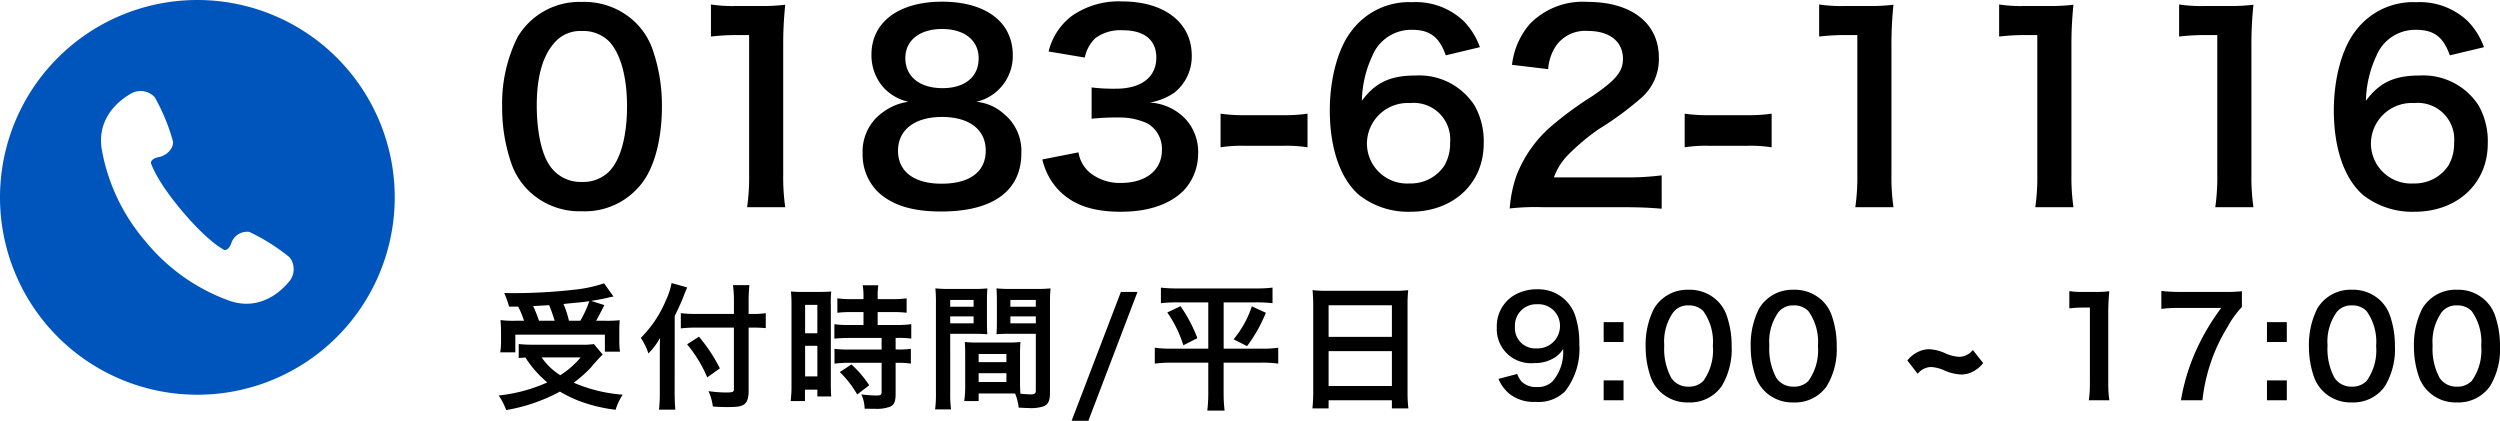
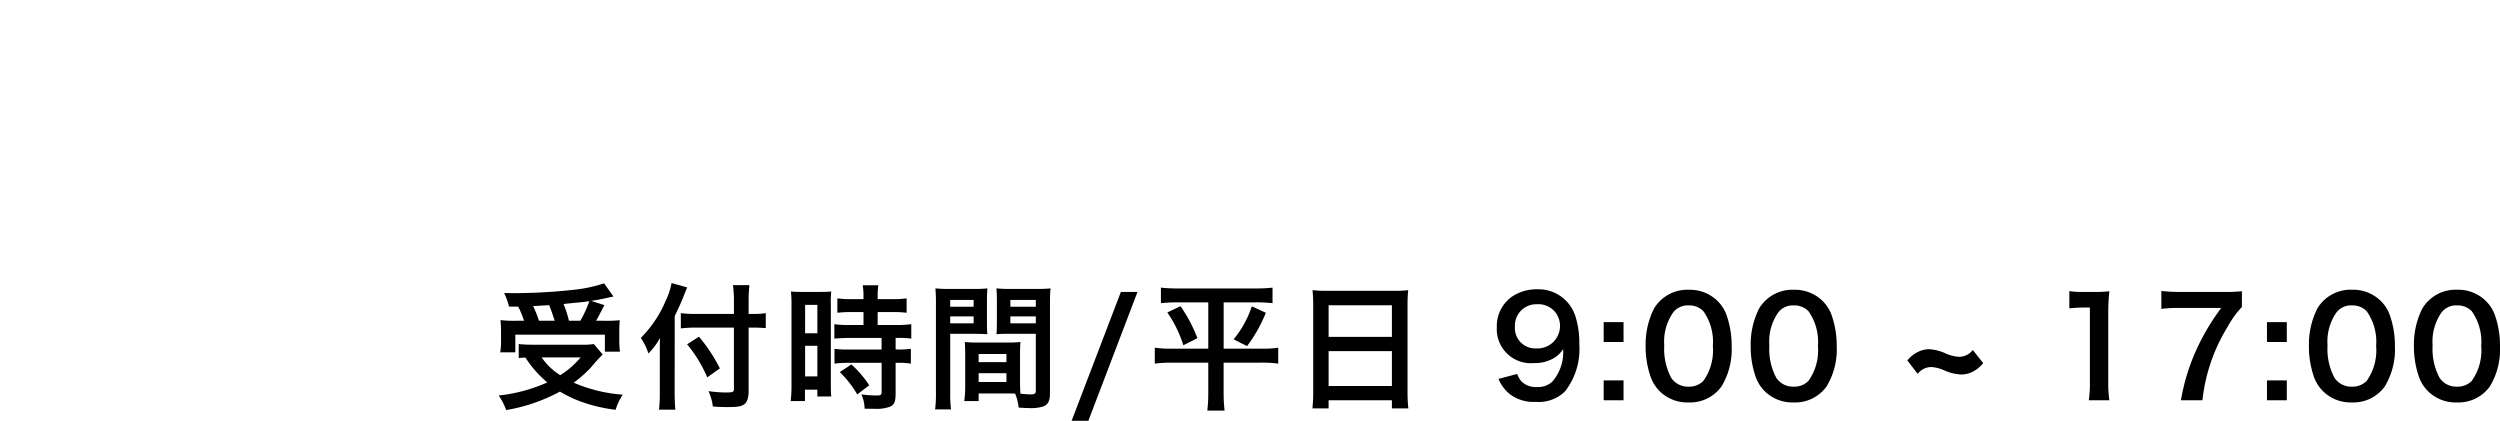
<svg xmlns="http://www.w3.org/2000/svg" width="257.137" height="43.282" viewBox="0 0 257.137 43.282">
  <g id="グループ_18019" data-name="グループ 18019" transform="translate(-801.391 -18)">
-     <path id="パス_16272" data-name="パス 16272" d="M9.23.728A7.38,7.38,0,0,0,15.548-2.34c1.222-1.69,1.924-4.5,1.924-7.7a17.485,17.485,0,0,0-1.014-6.032,7.284,7.284,0,0,0-1.716-2.626A7.552,7.552,0,0,0,9.256-20.8a7.393,7.393,0,0,0-6.63,3.614,15.309,15.309,0,0,0-1.586,7.2A17.4,17.4,0,0,0,2.054-4,7.284,7.284,0,0,0,3.77-1.378,7.491,7.491,0,0,0,9.23.728Zm.026-3.016a3.809,3.809,0,0,1-3.328-1.69C5.1-5.174,4.6-7.436,4.6-10.166c0-2.834.572-4.966,1.716-6.318A3.5,3.5,0,0,1,9.23-17.81a3.758,3.758,0,0,1,2.834,1.092c1.17,1.274,1.82,3.64,1.82,6.656,0,3.042-.65,5.46-1.82,6.682A3.778,3.778,0,0,1,9.256-2.288Zm20.9,2.6a21.8,21.8,0,0,1-.208-3.38V-16.224a39.176,39.176,0,0,1,.208-4.29,18.909,18.909,0,0,1-2.652.13H25.116a14.448,14.448,0,0,1-2.6-.156v3.3a23.123,23.123,0,0,1,2.678-.156h1.248V-3.068a21.581,21.581,0,0,1-.208,3.38ZM42.822-10.53a5.628,5.628,0,0,0-2.574,1.04,4.928,4.928,0,0,0-2.132,4.264,5.4,5.4,0,0,0,1.508,3.9C41.106.1,43.186.754,46.2.754c5.33,0,8.242-2.132,8.242-6.006a4.924,4.924,0,0,0-1.82-4.056,4.938,4.938,0,0,0-2.808-1.222,4.824,4.824,0,0,0,3.744-4.862,5.114,5.114,0,0,0-.7-2.6c-1.118-1.82-3.432-2.834-6.578-2.834-4.446,0-7.254,2.106-7.254,5.434A4.984,4.984,0,0,0,40.3-11.96,4.989,4.989,0,0,0,42.822-10.53Zm3.458-7.488c2.314,0,3.77,1.17,3.77,3.016,0,1.9-1.4,3.068-3.718,3.068-2.366,0-3.822-1.2-3.822-3.094C42.51-16.848,43.992-18.018,46.28-18.018ZM46.228-2.106c-2.808,0-4.472-1.248-4.472-3.38,0-2.158,1.716-3.484,4.524-3.484s4.5,1.3,4.5,3.458C50.778-3.328,49.14-2.106,46.228-2.106ZM56.6-4.6A6.867,6.867,0,0,0,58.058-1.69C59.54,0,61.62.78,64.662.78c2.782,0,4.966-.728,6.4-2.106a5.506,5.506,0,0,0,1.56-3.8A4.994,4.994,0,0,0,71.37-8.71a5.47,5.47,0,0,0-3.718-1.742,6.418,6.418,0,0,0,2.522-1.014,4.74,4.74,0,0,0,1.794-3.822c0-3.38-2.808-5.564-7.15-5.564a8.442,8.442,0,0,0-5.1,1.43,6.46,6.46,0,0,0-2.47,3.718l3.718.624a3.819,3.819,0,0,1,1.092-2,4.335,4.335,0,0,1,2.834-.806c2.21,0,3.432,1.014,3.432,2.808,0,2-1.534,3.2-4.134,3.2a17.825,17.825,0,0,1-2.522-.13v3.224a22.2,22.2,0,0,1,2.782-.13,6.735,6.735,0,0,1,2.99.624A3.029,3.029,0,0,1,68.9-5.564c0,2.054-1.638,3.38-4.212,3.38A4.91,4.91,0,0,1,61.542-3.2,3.377,3.377,0,0,1,60.32-5.33ZM74.932-5.85a14.31,14.31,0,0,1,2.444-.156h4.03a14.268,14.268,0,0,1,2.47.156V-9.308a16.42,16.42,0,0,1-2.47.156h-4.03a16.289,16.289,0,0,1-2.444-.156Zm26.676-10.3A7.506,7.506,0,0,0,99.97-18.8a7.162,7.162,0,0,0-5.33-1.976A7.384,7.384,0,0,0,88.3-17.68c-1.326,1.768-2.132,4.836-2.132,8.034,0,3.926,1.092,7.046,3.016,8.71A8.19,8.19,0,0,0,94.458.78c4.42,0,7.54-2.912,7.54-7.02a7.469,7.469,0,0,0-.936-3.9,6.762,6.762,0,0,0-6.032-3.094c-2.626,0-4.16.7-5.564,2.6a11.434,11.434,0,0,1,1.066-4.6,4.32,4.32,0,0,1,4.082-2.7c1.846,0,2.808.728,3.484,2.626ZM94.432-10.4A3.754,3.754,0,0,1,98.54-6.318a4.435,4.435,0,0,1-.6,2.366,4.137,4.137,0,0,1-3.562,1.82A4.125,4.125,0,0,1,89.986-6.24,4.2,4.2,0,0,1,94.432-10.4ZM116.376.312c1.664,0,2.7.052,3.926.156V-2.964a27.318,27.318,0,0,1-3.8.208h-7.28a6.268,6.268,0,0,1,1.482-2.34A22.746,22.746,0,0,1,113.8-7.7a32.55,32.55,0,0,0,4.368-3.2,5.278,5.278,0,0,0,1.846-4.16c0-3.562-2.808-5.746-7.358-5.746a7.56,7.56,0,0,0-5.954,2.314,7.8,7.8,0,0,0-1.794,4.16l3.718.442a4.941,4.941,0,0,1,.806-2.392,3.674,3.674,0,0,1,3.3-1.534c2.21,0,3.588,1.092,3.588,2.86,0,1.326-.728,2.184-3.12,3.822a35.806,35.806,0,0,0-4.29,3.146,12.832,12.832,0,0,0-3.562,5.1,13.285,13.285,0,0,0-.676,3.328,23.962,23.962,0,0,1,3.354-.13Zm6.292-6.162a14.31,14.31,0,0,1,2.444-.156h4.03a14.268,14.268,0,0,1,2.47.156V-9.308a16.42,16.42,0,0,1-2.47.156h-4.03a16.289,16.289,0,0,1-2.444-.156ZM144.144.312a21.8,21.8,0,0,1-.208-3.38V-16.224a39.179,39.179,0,0,1,.208-4.29,18.908,18.908,0,0,1-2.652.13H139.1a14.448,14.448,0,0,1-2.6-.156v3.3a23.123,23.123,0,0,1,2.678-.156h1.248V-3.068a21.58,21.58,0,0,1-.208,3.38Zm18.512,0a21.8,21.8,0,0,1-.208-3.38V-16.224a39.179,39.179,0,0,1,.208-4.29,18.908,18.908,0,0,1-2.652.13h-2.392a14.448,14.448,0,0,1-2.6-.156v3.3a23.123,23.123,0,0,1,2.678-.156h1.248V-3.068a21.58,21.58,0,0,1-.208,3.38Zm18.512,0a21.8,21.8,0,0,1-.208-3.38V-16.224a39.179,39.179,0,0,1,.208-4.29,18.908,18.908,0,0,1-2.652.13h-2.392a14.448,14.448,0,0,1-2.6-.156v3.3a23.123,23.123,0,0,1,2.678-.156h1.248V-3.068a21.58,21.58,0,0,1-.208,3.38ZM204.88-16.146a7.506,7.506,0,0,0-1.638-2.652,7.162,7.162,0,0,0-5.33-1.976,7.384,7.384,0,0,0-6.344,3.094c-1.326,1.768-2.132,4.836-2.132,8.034,0,3.926,1.092,7.046,3.016,8.71A8.19,8.19,0,0,0,197.73.78c4.42,0,7.54-2.912,7.54-7.02a7.469,7.469,0,0,0-.936-3.9,6.762,6.762,0,0,0-6.032-3.094c-2.626,0-4.16.7-5.564,2.6a11.434,11.434,0,0,1,1.066-4.6,4.32,4.32,0,0,1,4.082-2.7c1.846,0,2.808.728,3.484,2.626ZM197.7-10.4a3.754,3.754,0,0,1,4.108,4.082,4.435,4.435,0,0,1-.6,2.366,4.137,4.137,0,0,1-3.562,1.82,4.125,4.125,0,0,1-4.394-4.108A4.2,4.2,0,0,1,197.7-10.4Z" transform="translate(852 39)" />
    <path id="パス_16273" data-name="パス 16273" d="M2.688-9.464a9.064,9.064,0,0,1,.6,1.456H2.408a10.848,10.848,0,0,1-1.54-.07c.042.5.056.8.056,1.19v1.05A6.479,6.479,0,0,1,.84-4.76H2.394V-6.58h9.212v1.75H13.16a7.539,7.539,0,0,1-.07-1.036V-6.888c0-.5.014-.812.042-1.176a12.863,12.863,0,0,1-1.512.056H10.7c.21-.35.224-.392.854-1.61l-1.358-.434c.714-.112,1.148-.2,1.694-.322.336-.084.378-.084.6-.126l-.966-1.358a14.362,14.362,0,0,1-2.828.63,56.593,56.593,0,0,1-6.342.378c-.252,0-.63,0-1.106-.014a8.019,8.019,0,0,1,.5,1.4ZM4.83-8.008a14.786,14.786,0,0,0-.6-1.512c1.05-.056,1.6-.084,1.638-.1.21.5.392,1.022.574,1.61Zm3.08,0A10.359,10.359,0,0,0,7.35-9.73c.448-.056.812-.084,1.036-.112.518-.042.868-.084,1.022-.1s.238-.028.6-.084a11.824,11.824,0,0,1-.924,2.016Zm2.562,2.394a6.709,6.709,0,0,1-1.218.07H4.172a13.287,13.287,0,0,1-1.428-.07v1.442C3-4.2,3.024-4.2,3.43-4.228A11.179,11.179,0,0,0,5.684-1.666a16.4,16.4,0,0,1-5,1.344,6.574,6.574,0,0,1,.77,1.5,17.931,17.931,0,0,0,5.53-1.9A13.013,13.013,0,0,0,8.918.224a15.937,15.937,0,0,0,3.794.924A5.886,5.886,0,0,1,13.44-.406,15.555,15.555,0,0,1,8.4-1.638a13.5,13.5,0,0,0,1.75-1.54,16.682,16.682,0,0,1,1.232-1.358ZM9.114-4.242a8.877,8.877,0,0,1-2.1,1.834A6.475,6.475,0,0,1,5.1-4.242ZM24.878-8.708H21a12.369,12.369,0,0,1-1.582-.084v1.568a14.778,14.778,0,0,1,1.652-.084h3.808V-.98c0,.308-.112.35-.9.35A13.441,13.441,0,0,1,22.26-.77,5.069,5.069,0,0,1,22.708.812c.6.042.98.056,1.484.056,1.036,0,1.414-.056,1.722-.266s.476-.644.476-1.372V-7.308h.448c.49,0,.938.028,1.316.056v-1.54a8.489,8.489,0,0,1-1.358.084H26.39V-9.94a15.652,15.652,0,0,1,.084-1.736H24.78a12.515,12.515,0,0,1,.1,1.736Zm-6.09.21c.392-.784.784-1.666.952-2.128.14-.364.238-.6.336-.812l-1.61-.448a7.121,7.121,0,0,1-.574,1.75A11.985,11.985,0,0,1,15.3-6.244a6.265,6.265,0,0,1,.784,1.6,7.294,7.294,0,0,0,1.2-1.6c-.028.56-.028.882-.028,1.568v4.13a14.257,14.257,0,0,1-.084,1.68h1.68c-.042-.532-.07-1.05-.07-1.68Zm1.274,2.912a13.528,13.528,0,0,1,2.072,3.4l1.3-.924A16.441,16.441,0,0,0,21.28-6.37ZM38.206-8.9v1.33H36.764a10.769,10.769,0,0,1-1.554-.084v1.484c.434-.042.952-.07,1.54-.07h3.318v1.19H36.75a10.389,10.389,0,0,1-1.526-.07V-3.6a12.538,12.538,0,0,1,1.5-.084h3.346V-.7c0,.308-.084.378-.518.378a12.472,12.472,0,0,1-1.568-.112,3.609,3.609,0,0,1,.336,1.47c.966.014.966.014,1.092.014A3.924,3.924,0,0,0,40.95.826c.42-.2.56-.532.56-1.344V-3.682h.182a7.612,7.612,0,0,1,1.386.084V-5.124a8.539,8.539,0,0,1-1.386.07H41.51v-1.19h.238a9.105,9.105,0,0,1,1.372.07V-7.658a10.333,10.333,0,0,1-1.526.084H39.662V-8.9H41.2a10.156,10.156,0,0,1,1.442.07v-1.484a10.322,10.322,0,0,1-1.456.084H39.662v-.378a7.443,7.443,0,0,1,.07-1.05h-1.61a6.257,6.257,0,0,1,.084,1.05v.378H36.974a10.185,10.185,0,0,1-1.456-.084v1.484a11.855,11.855,0,0,1,1.5-.07ZM30.8-1.414A12.754,12.754,0,0,1,30.716.252h1.47V-.924H33.46v.7h1.428c-.028-.35-.042-.658-.042-1.4V-9.632a10.5,10.5,0,0,1,.042-1.386c-.336.028-.588.042-1.218.042H31.976a12.129,12.129,0,0,1-1.232-.042A13.124,13.124,0,0,1,30.8-9.6Zm1.4-8.232h1.26V-6.72H32.2Zm0,4.214h1.26v3.15H32.2Zm6.594,4.06A10.744,10.744,0,0,0,36.96-3.514l-1.19.784a10.7,10.7,0,0,1,1.792,2.3ZM54.306-4.564c0-.546.014-.9.042-1.26a11.259,11.259,0,0,1-1.3.056H49.924a11.415,11.415,0,0,1-1.3-.056c.028.378.042.77.042,1.26v3.416a9.651,9.651,0,0,1-.1,1.4H50.05V-.532h2.968c.112,0,.378,0,.784.014A5.317,5.317,0,0,1,54.166.924c.714.042.77.042.966.042A4.264,4.264,0,0,0,56.714.8c.5-.21.672-.574.672-1.414v-9.17c0-.7.014-1.05.056-1.554A12.558,12.558,0,0,1,56-11.284H53.312a11.979,11.979,0,0,1-1.428-.056c.028.434.042.826.042,1.3V-7.9c0,.6-.014.868-.042,1.274.35-.028.8-.042,1.288-.042H55.93V-.812c0,.28-.126.378-.518.378-.252,0-.756-.042-1.064-.07-.028-.364-.042-.686-.042-1.218Zm-.994-5.586H55.93v.7H53.312Zm0,1.694H55.93v.714H53.312ZM50.05-4.592h2.856v.84H50.05Zm0,1.974h2.856v.91H50.05ZM47.124-6.664h2.534c.49,0,.924.014,1.288.042-.028-.308-.042-.63-.042-1.274v-2.142c0-.546.014-.854.042-1.3a11.829,11.829,0,0,1-1.428.056H47.04A12.715,12.715,0,0,1,45.6-11.34a15.521,15.521,0,0,1,.056,1.568V-.63a12.516,12.516,0,0,1-.084,1.736h1.638a12.144,12.144,0,0,1-.084-1.722Zm0-3.486h2.408v.7H47.124Zm0,1.694h2.408v.714H47.124Zm17.556-2.52L59.612,2.282h1.722l5.054-13.258ZM73.668-9.9v4.76h-3.78a10.7,10.7,0,0,1-1.722-.1V-3.6a13.511,13.511,0,0,1,1.764-.1h3.738V-.574a15.447,15.447,0,0,1-.1,1.806h1.778a16.311,16.311,0,0,1-.1-1.806V-3.7H79.1a12.156,12.156,0,0,1,1.764.1V-5.236a10.49,10.49,0,0,1-1.666.1H75.25V-9.9h3.318a14.605,14.605,0,0,1,1.708.084v-1.6a14.4,14.4,0,0,1-1.75.084h-7.98a14.72,14.72,0,0,1-1.75-.084v1.6A15.036,15.036,0,0,1,70.518-9.9ZM69.454-8.862a12.417,12.417,0,0,1,1.652,3.374l1.442-.728a14.858,14.858,0,0,0-1.736-3.29Zm8.694-.63A10.389,10.389,0,0,1,76.272-6.1l1.386.7a15.18,15.18,0,0,0,1.932-3.43ZM84.462-.686a14.685,14.685,0,0,1-.084,1.694h1.666V.168h6.51v.84h1.694a14.183,14.183,0,0,1-.084-1.694V-9.73a12.65,12.65,0,0,1,.07-1.428,11.265,11.265,0,0,1-1.512.07H85.946a12.359,12.359,0,0,1-1.554-.07c.042.462.07.952.07,1.5ZM86.044-9.6h6.51v3.248h-6.51Zm0,4.718h6.51V-1.3h-6.51ZM103.516-2.03a3.965,3.965,0,0,0,1.148,1.554,4.044,4.044,0,0,0,2.7.812,3.878,3.878,0,0,0,2.982-1.064,7.058,7.058,0,0,0,1.484-4.858,8.969,8.969,0,0,0-.406-2.9,3.97,3.97,0,0,0-3.85-2.758,4.576,4.576,0,0,0-2.45.616,3.691,3.691,0,0,0-1.778,3.29,3.5,3.5,0,0,0,3.808,3.682,3.806,3.806,0,0,0,2.268-.644,2.734,2.734,0,0,0,.742-.8,4.6,4.6,0,0,1-1.092,3.332,2.115,2.115,0,0,1-1.582.574,2.109,2.109,0,0,1-1.61-.574,2.325,2.325,0,0,1-.434-.77Zm3.92-3.136a2.091,2.091,0,0,1-2.226-2.24,2.194,2.194,0,0,1,2.282-2.3,2.21,2.21,0,0,1,2.352,2.254A2.3,2.3,0,0,1,107.436-5.166Zm6.9-2.7v2.044h2.044V-7.868Zm0,5.992V.168h2.044V-1.876ZM123.06.392a3.974,3.974,0,0,0,3.4-1.652A7.353,7.353,0,0,0,127.5-5.4a9.415,9.415,0,0,0-.546-3.248,3.922,3.922,0,0,0-.924-1.414,4.067,4.067,0,0,0-2.954-1.134,3.981,3.981,0,0,0-3.57,1.946,8.243,8.243,0,0,0-.854,3.878,9.369,9.369,0,0,0,.546,3.22,3.922,3.922,0,0,0,.924,1.414A4.033,4.033,0,0,0,123.06.392Zm.014-1.624a2.051,2.051,0,0,1-1.792-.91,6.3,6.3,0,0,1-.714-3.332,5.224,5.224,0,0,1,.924-3.4,1.883,1.883,0,0,1,1.568-.714A2.023,2.023,0,0,1,124.586-9a5.429,5.429,0,0,1,.98,3.584,5.4,5.4,0,0,1-.98,3.6A2.035,2.035,0,0,1,123.074-1.232ZM133.868.392a3.974,3.974,0,0,0,3.4-1.652A7.353,7.353,0,0,0,138.306-5.4a9.415,9.415,0,0,0-.546-3.248,3.922,3.922,0,0,0-.924-1.414,4.067,4.067,0,0,0-2.954-1.134,3.981,3.981,0,0,0-3.57,1.946,8.243,8.243,0,0,0-.854,3.878A9.37,9.37,0,0,0,130-2.156a3.922,3.922,0,0,0,.924,1.414A4.033,4.033,0,0,0,133.868.392Zm.014-1.624a2.051,2.051,0,0,1-1.792-.91,6.3,6.3,0,0,1-.714-3.332,5.224,5.224,0,0,1,.924-3.4,1.883,1.883,0,0,1,1.568-.714A2.023,2.023,0,0,1,135.394-9a5.429,5.429,0,0,1,.98,3.584,5.4,5.4,0,0,1-.98,3.6A2.035,2.035,0,0,1,133.882-1.232ZM152.306-5a1.815,1.815,0,0,1-1.414.7,3.961,3.961,0,0,1-1.358-.336,4.635,4.635,0,0,0-1.75-.448,2.743,2.743,0,0,0-1.064.252,3.122,3.122,0,0,0-1.148.91l1.064,1.372a1.79,1.79,0,0,1,1.4-.7,3.826,3.826,0,0,1,1.372.364,4.769,4.769,0,0,0,1.708.406,2.6,2.6,0,0,0,1.106-.252,3.222,3.222,0,0,0,1.148-.924ZM166.348.168a11.736,11.736,0,0,1-.112-1.82V-8.736a21.1,21.1,0,0,1,.112-2.31,10.182,10.182,0,0,1-1.428.07h-1.288a7.78,7.78,0,0,1-1.4-.084v1.778a12.45,12.45,0,0,1,1.442-.084h.672v7.714a11.621,11.621,0,0,1-.112,1.82Zm13.636-11.214a15.468,15.468,0,0,1-1.918.07h-4.452a15.464,15.464,0,0,1-1.918-.1v1.848a13.368,13.368,0,0,1,1.834-.1h4.326a23.136,23.136,0,0,0-2.45,4.074A20.926,20.926,0,0,0,173.712.168h2.212a18.032,18.032,0,0,1,2.6-7.574,9.527,9.527,0,0,1,1.456-2.016Zm2.576,3.178v2.044H184.6V-7.868Zm0,5.992V.168H184.6V-1.876ZM191.282.392a3.974,3.974,0,0,0,3.4-1.652A7.353,7.353,0,0,0,195.72-5.4a9.415,9.415,0,0,0-.546-3.248,3.922,3.922,0,0,0-.924-1.414A4.067,4.067,0,0,0,191.3-11.2a3.981,3.981,0,0,0-3.57,1.946,8.243,8.243,0,0,0-.854,3.878,9.37,9.37,0,0,0,.546,3.22,3.922,3.922,0,0,0,.924,1.414A4.033,4.033,0,0,0,191.282.392Zm.014-1.624a2.051,2.051,0,0,1-1.792-.91,6.3,6.3,0,0,1-.714-3.332,5.224,5.224,0,0,1,.924-3.4,1.883,1.883,0,0,1,1.568-.714A2.023,2.023,0,0,1,192.808-9a5.429,5.429,0,0,1,.98,3.584,5.4,5.4,0,0,1-.98,3.6A2.035,2.035,0,0,1,191.3-1.232ZM202.09.392a3.974,3.974,0,0,0,3.4-1.652A7.353,7.353,0,0,0,206.528-5.4a9.415,9.415,0,0,0-.546-3.248,3.922,3.922,0,0,0-.924-1.414A4.067,4.067,0,0,0,202.1-11.2a3.981,3.981,0,0,0-3.57,1.946,8.243,8.243,0,0,0-.854,3.878,9.37,9.37,0,0,0,.546,3.22,3.922,3.922,0,0,0,.924,1.414A4.033,4.033,0,0,0,202.09.392Zm.014-1.624a2.051,2.051,0,0,1-1.792-.91,6.3,6.3,0,0,1-.714-3.332,5.224,5.224,0,0,1,.924-3.4,1.883,1.883,0,0,1,1.568-.714A2.023,2.023,0,0,1,203.616-9a5.429,5.429,0,0,1,.98,3.584,5.4,5.4,0,0,1-.98,3.6A2.035,2.035,0,0,1,202.1-1.232Z" transform="translate(852 59)" />
    <g id="白抜きの電話アイコン_2_3_" data-name="白抜きの電話アイコン 2 (3)" transform="translate(801.391 18)">
-       <path id="パス_12939" data-name="パス 12939" d="M20.3,0a20.3,20.3,0,1,0,20.3,20.3A20.3,20.3,0,0,0,20.3,0ZM29.8,28.885c-.245.286-2.552,3.322-6.224,2.043a19.79,19.79,0,0,1-8.581-6.067,19.8,19.8,0,0,1-4.525-9.485c-.637-3.836,2.746-5.594,3.069-5.788a1.983,1.983,0,0,1,2.379.417,20.077,20.077,0,0,1,1.87,4.531c.1.7-.628,1.467-1.467,1.626s-.8.594-.8.594.466,1.695,3.211,4.952,4.336,4,4.336,4,.42.115.72-.685a1.7,1.7,0,0,1,1.851-1.17A20.1,20.1,0,0,1,29.79,26.47,1.982,1.982,0,0,1,29.8,28.885Z" fill="#0055bc" />
-     </g>
+       </g>
  </g>
</svg>